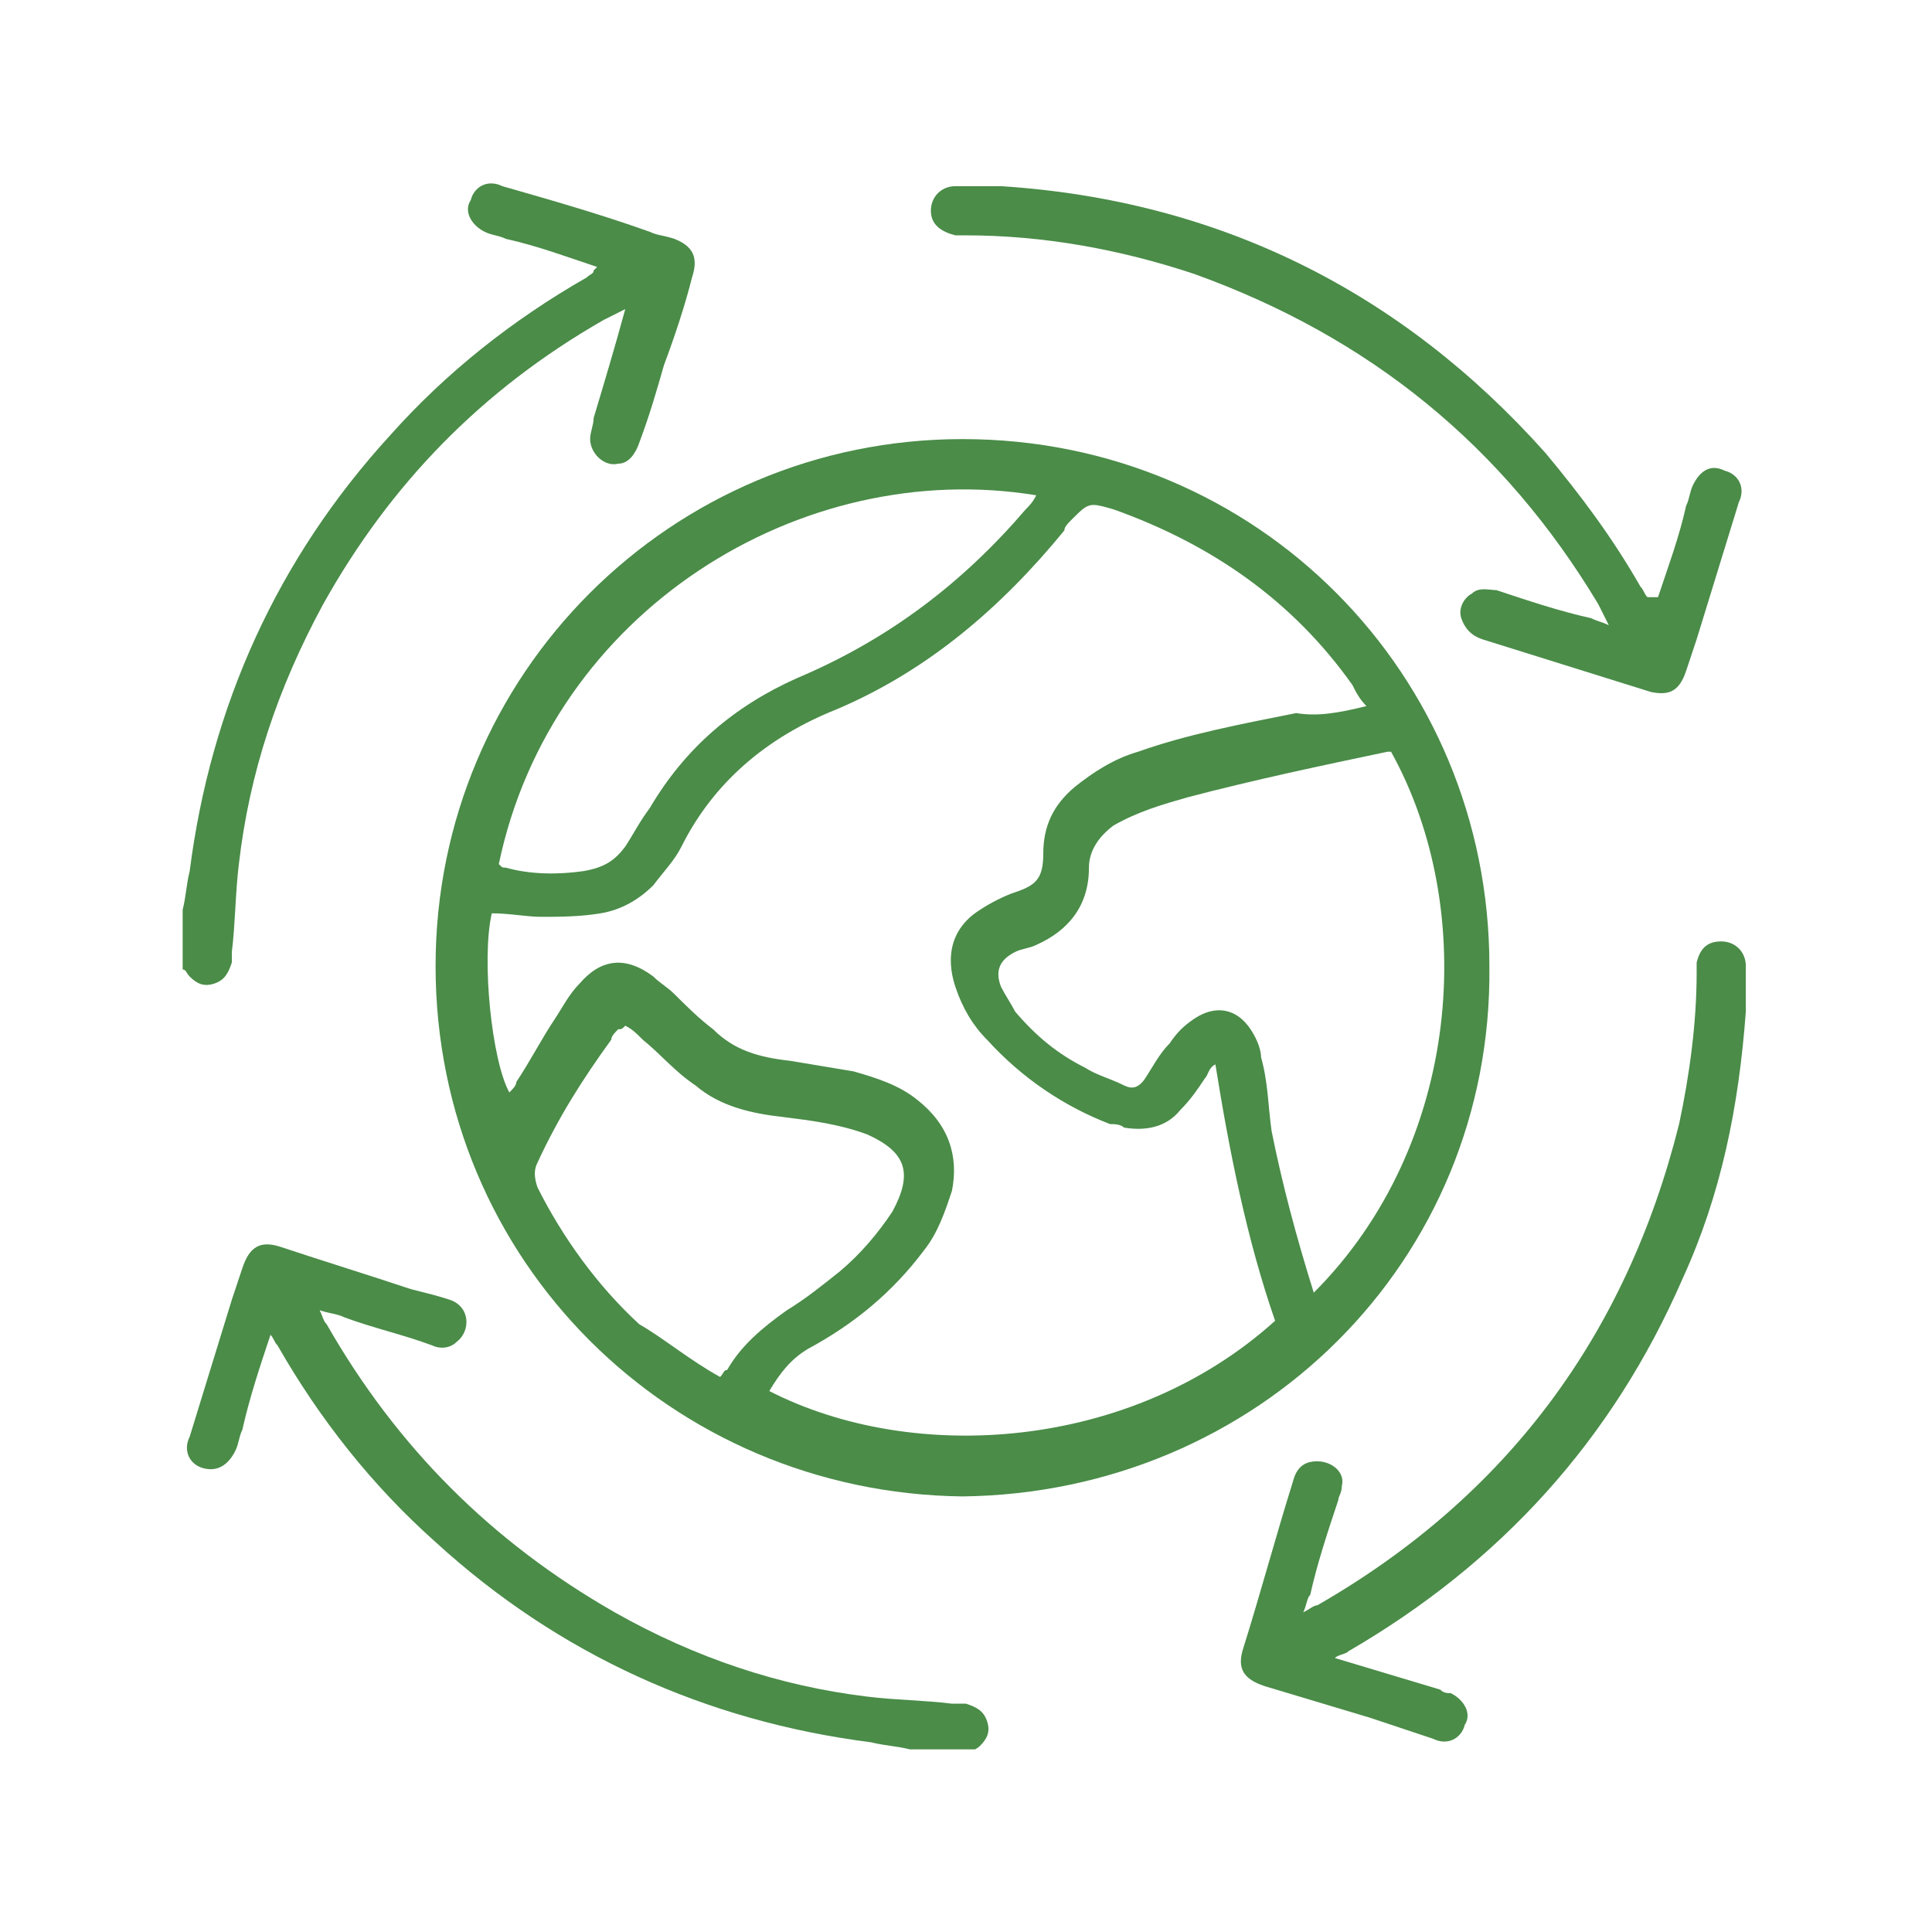
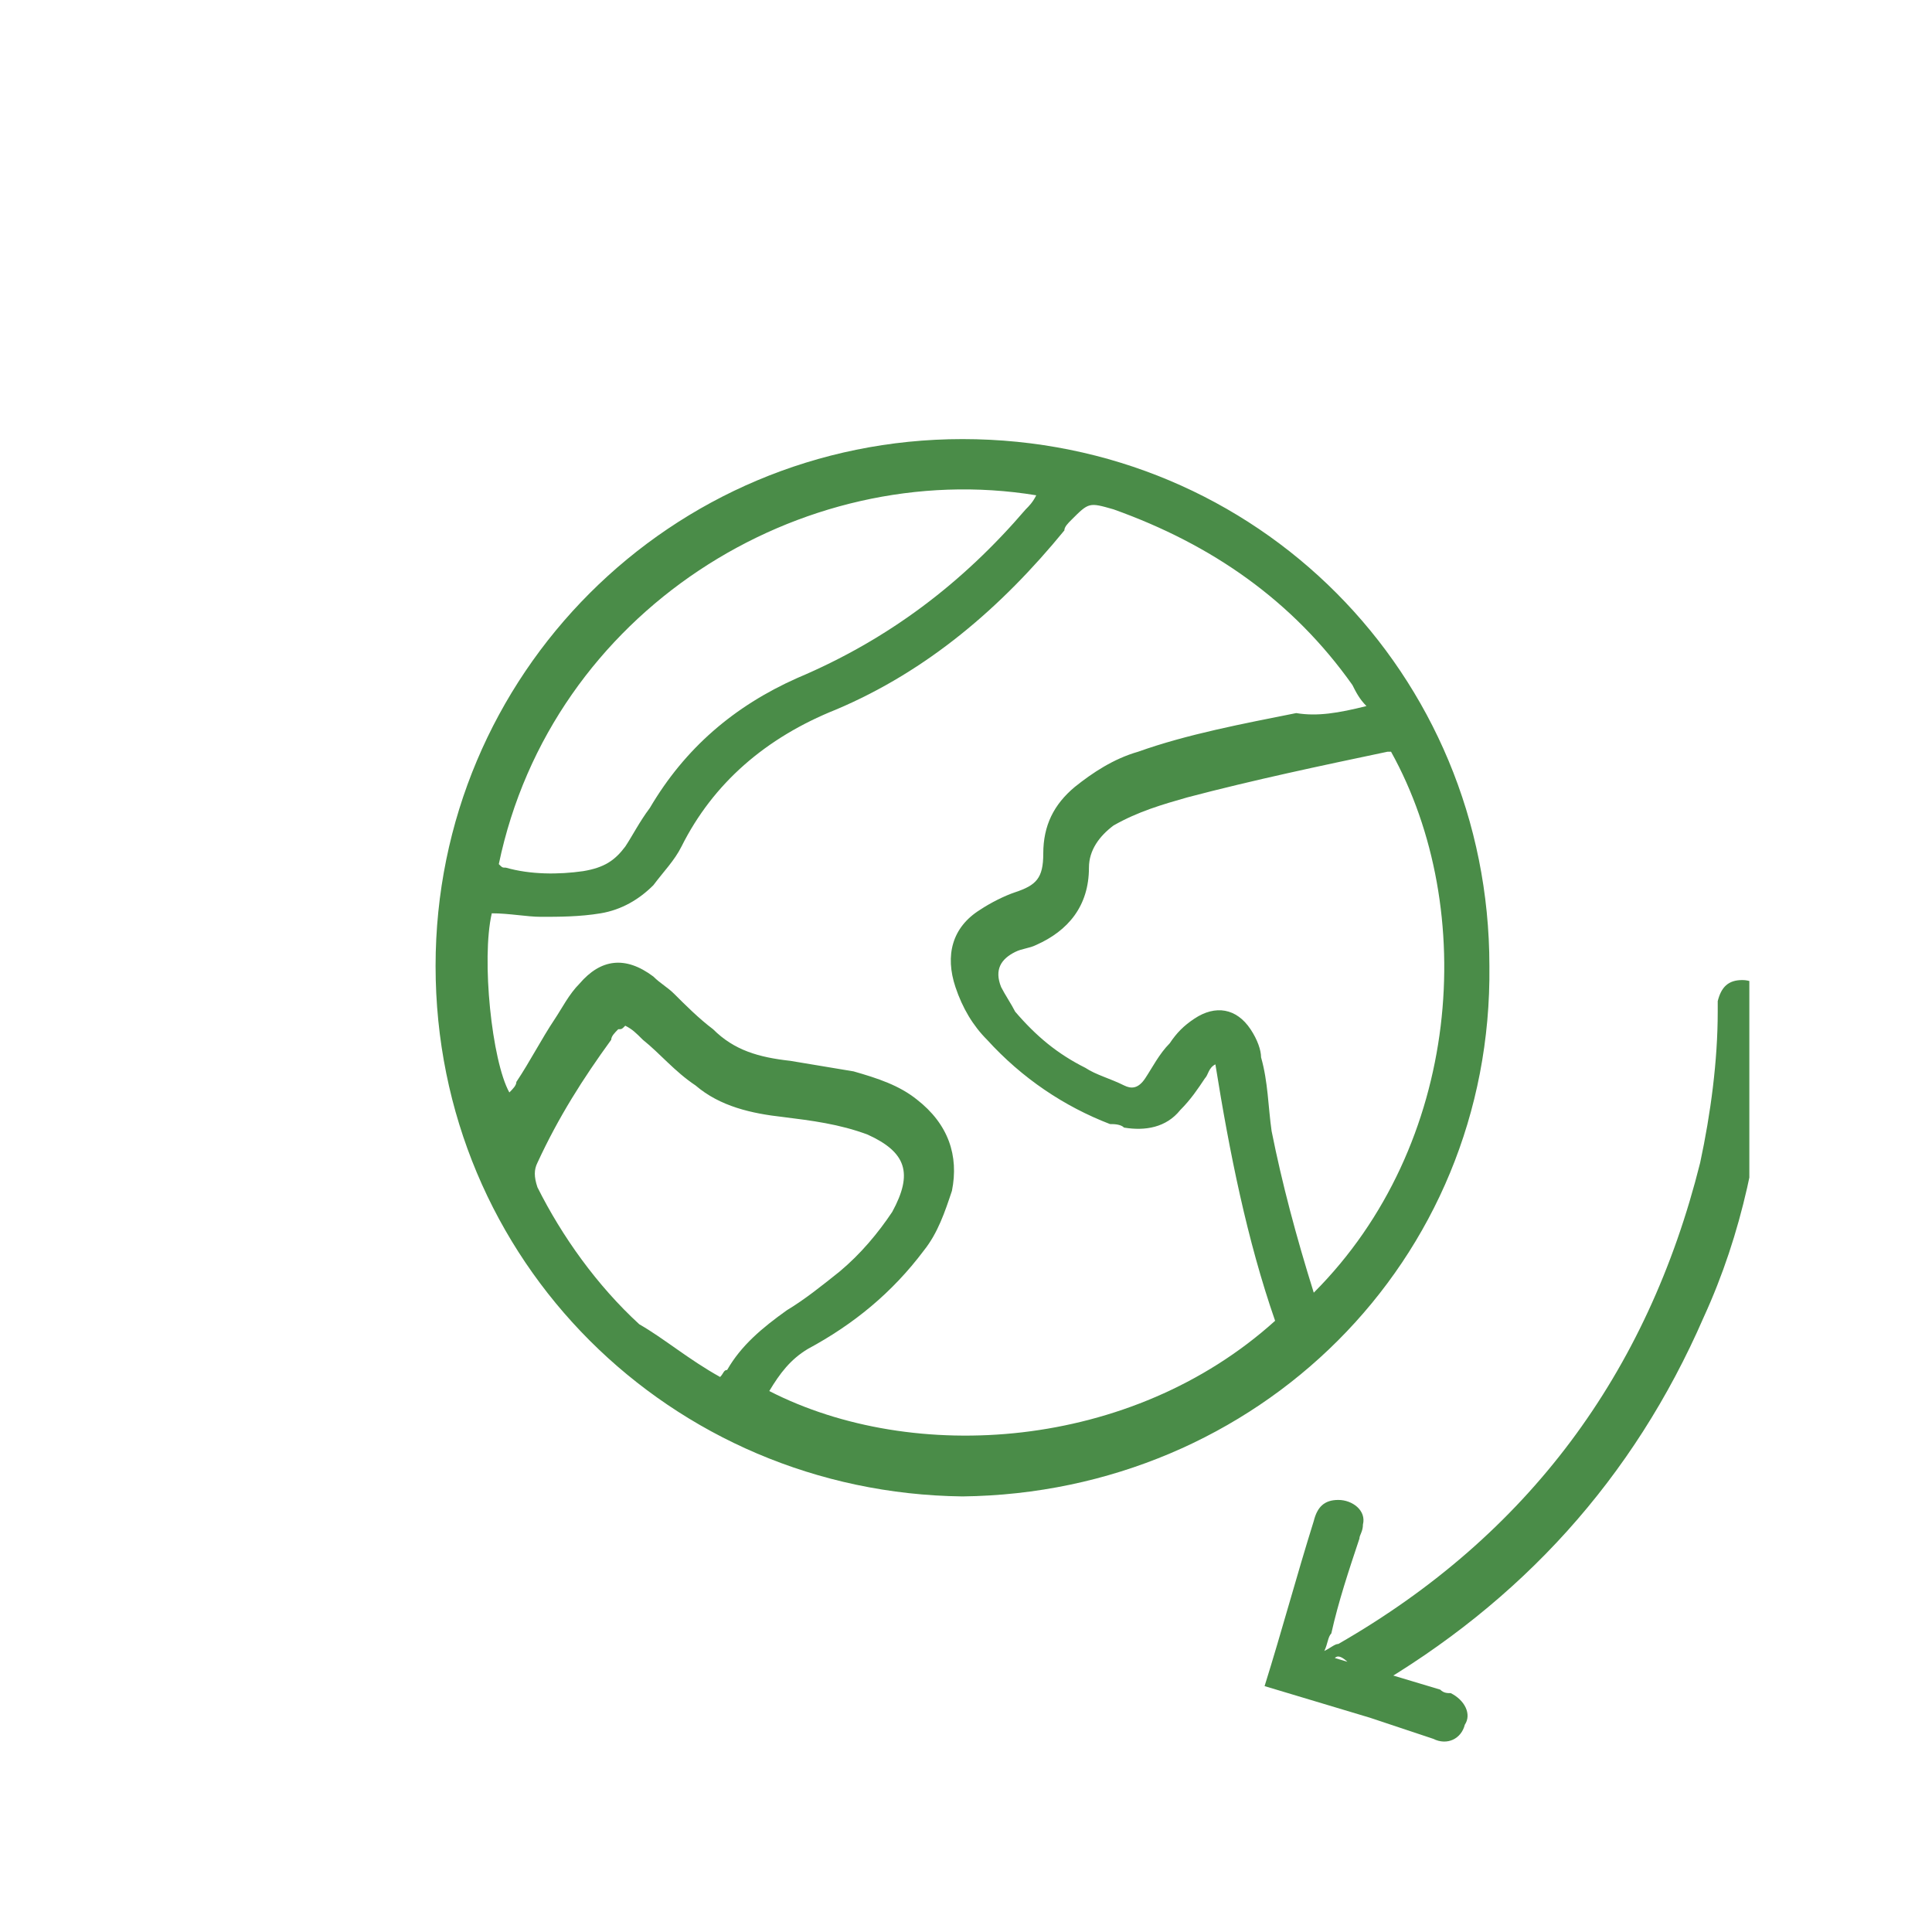
<svg xmlns="http://www.w3.org/2000/svg" xmlns:xlink="http://www.w3.org/1999/xlink" id="Layer_1" x="0px" y="0px" viewBox="0 0 55 55" style="enable-background:new 0 0 55 55;" xml:space="preserve">
  <style type="text/css">	.st0{clip-path:url(#SVGID_2_);fill:#4A8C48;}	.st1{clip-path:url(#SVGID_4_);fill:#4A8C48;}	.st2{clip-path:url(#SVGID_6_);fill:#4A8C48;}	.st3{clip-path:url(#SVGID_8_);fill:#4A8C48;}	.st4{clip-path:url(#SVGID_10_);fill:#4A8C48;}</style>
  <g>
    <g>
      <g>
        <g>
          <defs>
            <rect id="SVGID_1_" x="5.2" y="5.2" width="44.6" height="44.6" />
          </defs>
          <clipPath id="SVGID_2_">
            <use xlink:href="#SVGID_1_" style="overflow:visible;" />
          </clipPath>
-           <path class="st0" d="M25.9,49.8c-0.4-0.1-0.7-0.1-1.1-0.2c-4.7-0.6-8.9-2.5-12.4-5.7c-1.8-1.6-3.3-3.5-4.5-5.6     c-0.1-0.1-0.1-0.2-0.2-0.3c-0.3,0.9-0.6,1.8-0.8,2.7c-0.1,0.2-0.1,0.4-0.2,0.6c-0.2,0.4-0.5,0.6-0.9,0.5s-0.6-0.5-0.4-0.9     c0.4-1.3,0.8-2.6,1.2-3.9c0.1-0.3,0.2-0.6,0.3-0.9c0.2-0.6,0.5-0.8,1.1-0.6c1.2,0.4,2.5,0.8,3.7,1.2c0.4,0.1,0.8,0.2,1.1,0.3     c0.6,0.2,0.6,0.9,0.2,1.2c-0.2,0.2-0.5,0.2-0.7,0.1c-0.8-0.3-1.7-0.5-2.5-0.8c-0.2-0.1-0.4-0.1-0.7-0.2c0.1,0.2,0.1,0.3,0.2,0.4     c2,3.5,4.7,6.2,8.2,8.2c2.3,1.3,4.7,2.1,7.2,2.4c0.8,0.1,1.6,0.1,2.4,0.2c0.2,0,0.3,0,0.4,0c0.3,0.1,0.5,0.2,0.6,0.5     c0.1,0.3,0,0.5-0.2,0.7c-0.1,0.1-0.2,0.1-0.2,0.2L25.9,49.8L25.9,49.8z" />
        </g>
      </g>
    </g>
    <g>
      <g>
        <g>
          <defs>
-             <rect id="SVGID_3_" x="5.2" y="5.2" width="44.6" height="44.6" />
-           </defs>
+             </defs>
          <clipPath id="SVGID_4_">
            <use xlink:href="#SVGID_3_" style="overflow:visible;" />
          </clipPath>
          <path class="st1" d="M5.2,25.9c0.1-0.4,0.1-0.7,0.2-1.1c0.6-4.7,2.5-8.9,5.7-12.4c1.6-1.8,3.5-3.3,5.6-4.5     c0.1-0.1,0.2-0.1,0.2-0.2c0,0,0,0,0.1-0.1c-0.9-0.3-1.7-0.6-2.6-0.8c-0.2-0.1-0.4-0.1-0.6-0.2c-0.4-0.2-0.6-0.6-0.4-0.9     c0.1-0.4,0.5-0.6,0.9-0.4c1.4,0.4,2.8,0.8,4.2,1.3c0.2,0.1,0.4,0.1,0.7,0.2c0.5,0.2,0.7,0.5,0.5,1.1c-0.2,0.8-0.5,1.7-0.8,2.5     c-0.2,0.7-0.4,1.4-0.7,2.2c-0.1,0.3-0.3,0.6-0.6,0.6c-0.4,0.1-0.8-0.3-0.8-0.7c0-0.2,0.1-0.4,0.1-0.6c0.3-1,0.6-2,0.9-3.1     c-0.2,0.1-0.4,0.2-0.6,0.3c-3.5,2-6.1,4.7-8,8.1c-1.3,2.4-2.1,4.8-2.4,7.4c-0.1,0.8-0.1,1.7-0.2,2.5c0,0.1,0,0.2,0,0.3     c-0.1,0.3-0.2,0.5-0.5,0.6c-0.3,0.1-0.5,0-0.7-0.2c-0.1-0.1-0.1-0.2-0.2-0.2C5.2,27.2,5.2,26.6,5.2,25.9" />
        </g>
      </g>
    </g>
    <g>
      <g>
        <g>
          <defs>
            <rect id="SVGID_5_" x="5.2" y="5.2" width="44.6" height="44.6" />
          </defs>
          <clipPath id="SVGID_6_">
            <use xlink:href="#SVGID_5_" style="overflow:visible;" />
          </clipPath>
          <path class="st2" d="M27.4,42.6c-8.3-0.1-15-6.7-15-15.1c0-8.3,6.7-15,15-15c8.4,0,15,6.7,15,15C42.5,35.9,35.8,42.5,27.4,42.6      M38.9,20.1c-0.2-0.2-0.3-0.4-0.4-0.6c-1.7-2.4-4-4-6.8-5c-0.7-0.2-0.7-0.2-1.2,0.3c-0.1,0.1-0.2,0.2-0.2,0.3     c-1.8,2.2-3.9,4-6.5,5.1c-2,0.8-3.5,2.1-4.4,3.9c-0.2,0.4-0.5,0.7-0.8,1.1c-0.4,0.4-0.9,0.7-1.5,0.8c-0.6,0.1-1.2,0.1-1.7,0.1     c-0.4,0-0.9-0.1-1.4-0.1c-0.3,1.3,0,4.2,0.5,5.1c0.1-0.1,0.2-0.2,0.2-0.3c0.4-0.6,0.7-1.2,1.1-1.8c0.2-0.3,0.4-0.7,0.7-1     c0.6-0.7,1.3-0.8,2.1-0.2c0.2,0.2,0.4,0.3,0.6,0.5c0.3,0.3,0.7,0.7,1.1,1c0.6,0.6,1.3,0.8,2.2,0.9c0.6,0.1,1.2,0.2,1.8,0.3     c0.7,0.2,1.3,0.4,1.8,0.8c0.9,0.7,1.2,1.6,1,2.6c-0.2,0.6-0.4,1.2-0.8,1.7c-0.9,1.2-2,2.1-3.3,2.8c-0.5,0.3-0.8,0.7-1.1,1.2     c4.1,2.1,10.3,1.7,14.4-2c-0.8-2.3-1.3-4.8-1.7-7.3c-0.2,0.1-0.2,0.3-0.3,0.4c-0.2,0.3-0.4,0.6-0.7,0.9c-0.4,0.5-1,0.6-1.6,0.5     c-0.1-0.1-0.3-0.1-0.4-0.1c-1.3-0.5-2.5-1.3-3.5-2.4c-0.4-0.4-0.7-0.9-0.9-1.5c-0.3-0.9-0.1-1.7,0.7-2.2c0.3-0.2,0.7-0.4,1-0.5     c0.6-0.2,0.8-0.4,0.8-1.1c0-0.8,0.3-1.4,0.9-1.9c0.5-0.4,1.1-0.8,1.8-1c1.4-0.5,3-0.8,4.5-1.1C37.5,20.4,38.1,20.3,38.9,20.1      M37.4,36.8c4.2-4.2,4.7-10.9,2.2-15.4c-0.1,0-0.1,0-0.1,0c-1.9,0.4-3.8,0.8-5.7,1.3c-0.7,0.2-1.4,0.4-2.1,0.8     c-0.4,0.3-0.7,0.7-0.7,1.2c0,1.1-0.6,1.8-1.5,2.2c-0.2,0.1-0.4,0.1-0.6,0.2c-0.4,0.2-0.6,0.5-0.4,1c0.1,0.2,0.3,0.5,0.4,0.7     c0.6,0.7,1.2,1.2,2,1.6c0.3,0.2,0.7,0.3,1.1,0.5c0.2,0.1,0.4,0.1,0.6-0.2c0.2-0.3,0.4-0.7,0.7-1c0.2-0.3,0.4-0.5,0.7-0.7     c0.6-0.4,1.2-0.3,1.6,0.3c0.2,0.3,0.3,0.6,0.3,0.8c0.2,0.7,0.2,1.4,0.3,2.1C36.5,33.7,36.9,35.2,37.4,36.8 M14.2,24.6     c0.1,0.1,0.1,0.1,0.2,0.1c0.7,0.2,1.5,0.2,2.2,0.1c0.6-0.1,0.9-0.3,1.2-0.7c0.2-0.3,0.4-0.7,0.7-1.1c1-1.7,2.4-2.9,4.2-3.7     c2.6-1.1,4.7-2.7,6.5-4.8c0.1-0.1,0.2-0.2,0.3-0.4C22.8,13,15.7,17.4,14.2,24.6 M20.5,39.2c0.1-0.1,0.1-0.2,0.2-0.2     c0.4-0.7,1-1.2,1.7-1.7c0.5-0.3,1-0.7,1.5-1.1c0.6-0.5,1.1-1.1,1.5-1.7c0.6-1.1,0.4-1.7-0.7-2.2c-0.8-0.3-1.6-0.4-2.4-0.5     c-0.9-0.1-1.8-0.3-2.5-0.9c-0.6-0.4-1-0.9-1.5-1.3c-0.2-0.2-0.3-0.3-0.5-0.4c-0.1,0.1-0.1,0.1-0.2,0.1c-0.1,0.1-0.2,0.2-0.2,0.3     c-0.8,1.1-1.5,2.2-2.1,3.5c-0.1,0.2-0.1,0.4,0,0.7c0.7,1.4,1.7,2.8,2.9,3.9C18.9,38.1,19.6,38.7,20.5,39.2" />
        </g>
      </g>
    </g>
    <g>
      <g>
        <g>
          <defs>
            <rect id="SVGID_7_" x="5.2" y="5.2" width="44.6" height="44.6" />
          </defs>
          <clipPath id="SVGID_8_">
            <use xlink:href="#SVGID_7_" style="overflow:visible;" />
          </clipPath>
-           <path class="st3" d="M38,47.2c1,0.3,2,0.6,3,0.9c0.1,0.1,0.2,0.1,0.3,0.1c0.4,0.2,0.6,0.6,0.4,0.9c-0.1,0.4-0.5,0.6-0.9,0.4     c-0.6-0.2-1.2-0.4-1.8-0.6c-1-0.3-2-0.6-3-0.9c-0.6-0.2-0.8-0.5-0.6-1.1c0.5-1.6,0.9-3.1,1.4-4.7c0.1-0.4,0.3-0.6,0.7-0.6     c0.4,0,0.8,0.3,0.7,0.7c0,0.2-0.1,0.3-0.1,0.4c-0.3,0.9-0.6,1.8-0.8,2.7c-0.1,0.1-0.1,0.3-0.2,0.5c0.2-0.1,0.3-0.2,0.4-0.2     c5.4-3.1,8.8-7.7,10.3-13.7c0.3-1.4,0.5-2.9,0.5-4.3c0-0.1,0-0.2,0-0.3c0.1-0.4,0.3-0.6,0.7-0.6s0.7,0.3,0.7,0.7     c0,0.4,0,0.8,0,1.3c-0.2,2.7-0.7,5.2-1.8,7.6c-2,4.6-5.2,8.1-9.5,10.6C38.3,47.1,38.1,47.1,38,47.2" />
+           <path class="st3" d="M38,47.2c1,0.3,2,0.6,3,0.9c0.1,0.1,0.2,0.1,0.3,0.1c0.4,0.2,0.6,0.6,0.4,0.9c-0.1,0.4-0.5,0.6-0.9,0.4     c-0.6-0.2-1.2-0.4-1.8-0.6c-1-0.3-2-0.6-3-0.9c0.5-1.6,0.9-3.1,1.4-4.7c0.1-0.4,0.3-0.6,0.7-0.6     c0.4,0,0.8,0.3,0.7,0.7c0,0.2-0.1,0.3-0.1,0.4c-0.3,0.9-0.6,1.8-0.8,2.7c-0.1,0.1-0.1,0.3-0.2,0.5c0.2-0.1,0.3-0.2,0.4-0.2     c5.4-3.1,8.8-7.7,10.3-13.7c0.3-1.4,0.5-2.9,0.5-4.3c0-0.1,0-0.2,0-0.3c0.1-0.4,0.3-0.6,0.7-0.6s0.7,0.3,0.7,0.7     c0,0.4,0,0.8,0,1.3c-0.2,2.7-0.7,5.2-1.8,7.6c-2,4.6-5.2,8.1-9.5,10.6C38.3,47.1,38.1,47.1,38,47.2" />
        </g>
      </g>
    </g>
    <g>
      <g>
        <g>
          <defs>
-             <rect id="SVGID_9_" x="5.2" y="5.2" width="44.6" height="44.6" />
-           </defs>
+             </defs>
          <clipPath id="SVGID_10_">
            <use xlink:href="#SVGID_9_" style="overflow:visible;" />
          </clipPath>
-           <path class="st4" d="M47.2,17c0.3-0.9,0.6-1.7,0.8-2.6c0.1-0.2,0.1-0.4,0.2-0.6c0.2-0.4,0.5-0.6,0.9-0.4     c0.4,0.1,0.6,0.5,0.4,0.9c-0.4,1.3-0.8,2.6-1.2,3.9c-0.1,0.3-0.2,0.6-0.3,0.9c-0.2,0.6-0.5,0.7-1,0.6c-1.6-0.5-3.2-1-4.8-1.5     c-0.3-0.1-0.5-0.3-0.6-0.6c-0.1-0.3,0.1-0.6,0.3-0.7c0.2-0.2,0.5-0.1,0.7-0.1c0.9,0.3,1.8,0.6,2.7,0.8c0.2,0.1,0.3,0.1,0.5,0.2     c-0.1-0.2-0.2-0.4-0.3-0.6c-2.7-4.5-6.5-7.6-11.5-9.4c-2.1-0.7-4.3-1.1-6.5-1.1c-0.1,0-0.2,0-0.3,0c-0.4-0.1-0.7-0.3-0.7-0.7     s0.3-0.7,0.7-0.7c0.4,0,0.9,0,1.3,0c6.2,0.4,11.4,3,15.5,7.6c1,1.2,1.9,2.4,2.7,3.8c0.1,0.1,0.1,0.2,0.2,0.3     C47.2,17,47.2,17,47.2,17" />
        </g>
      </g>
    </g>
  </g>
</svg>